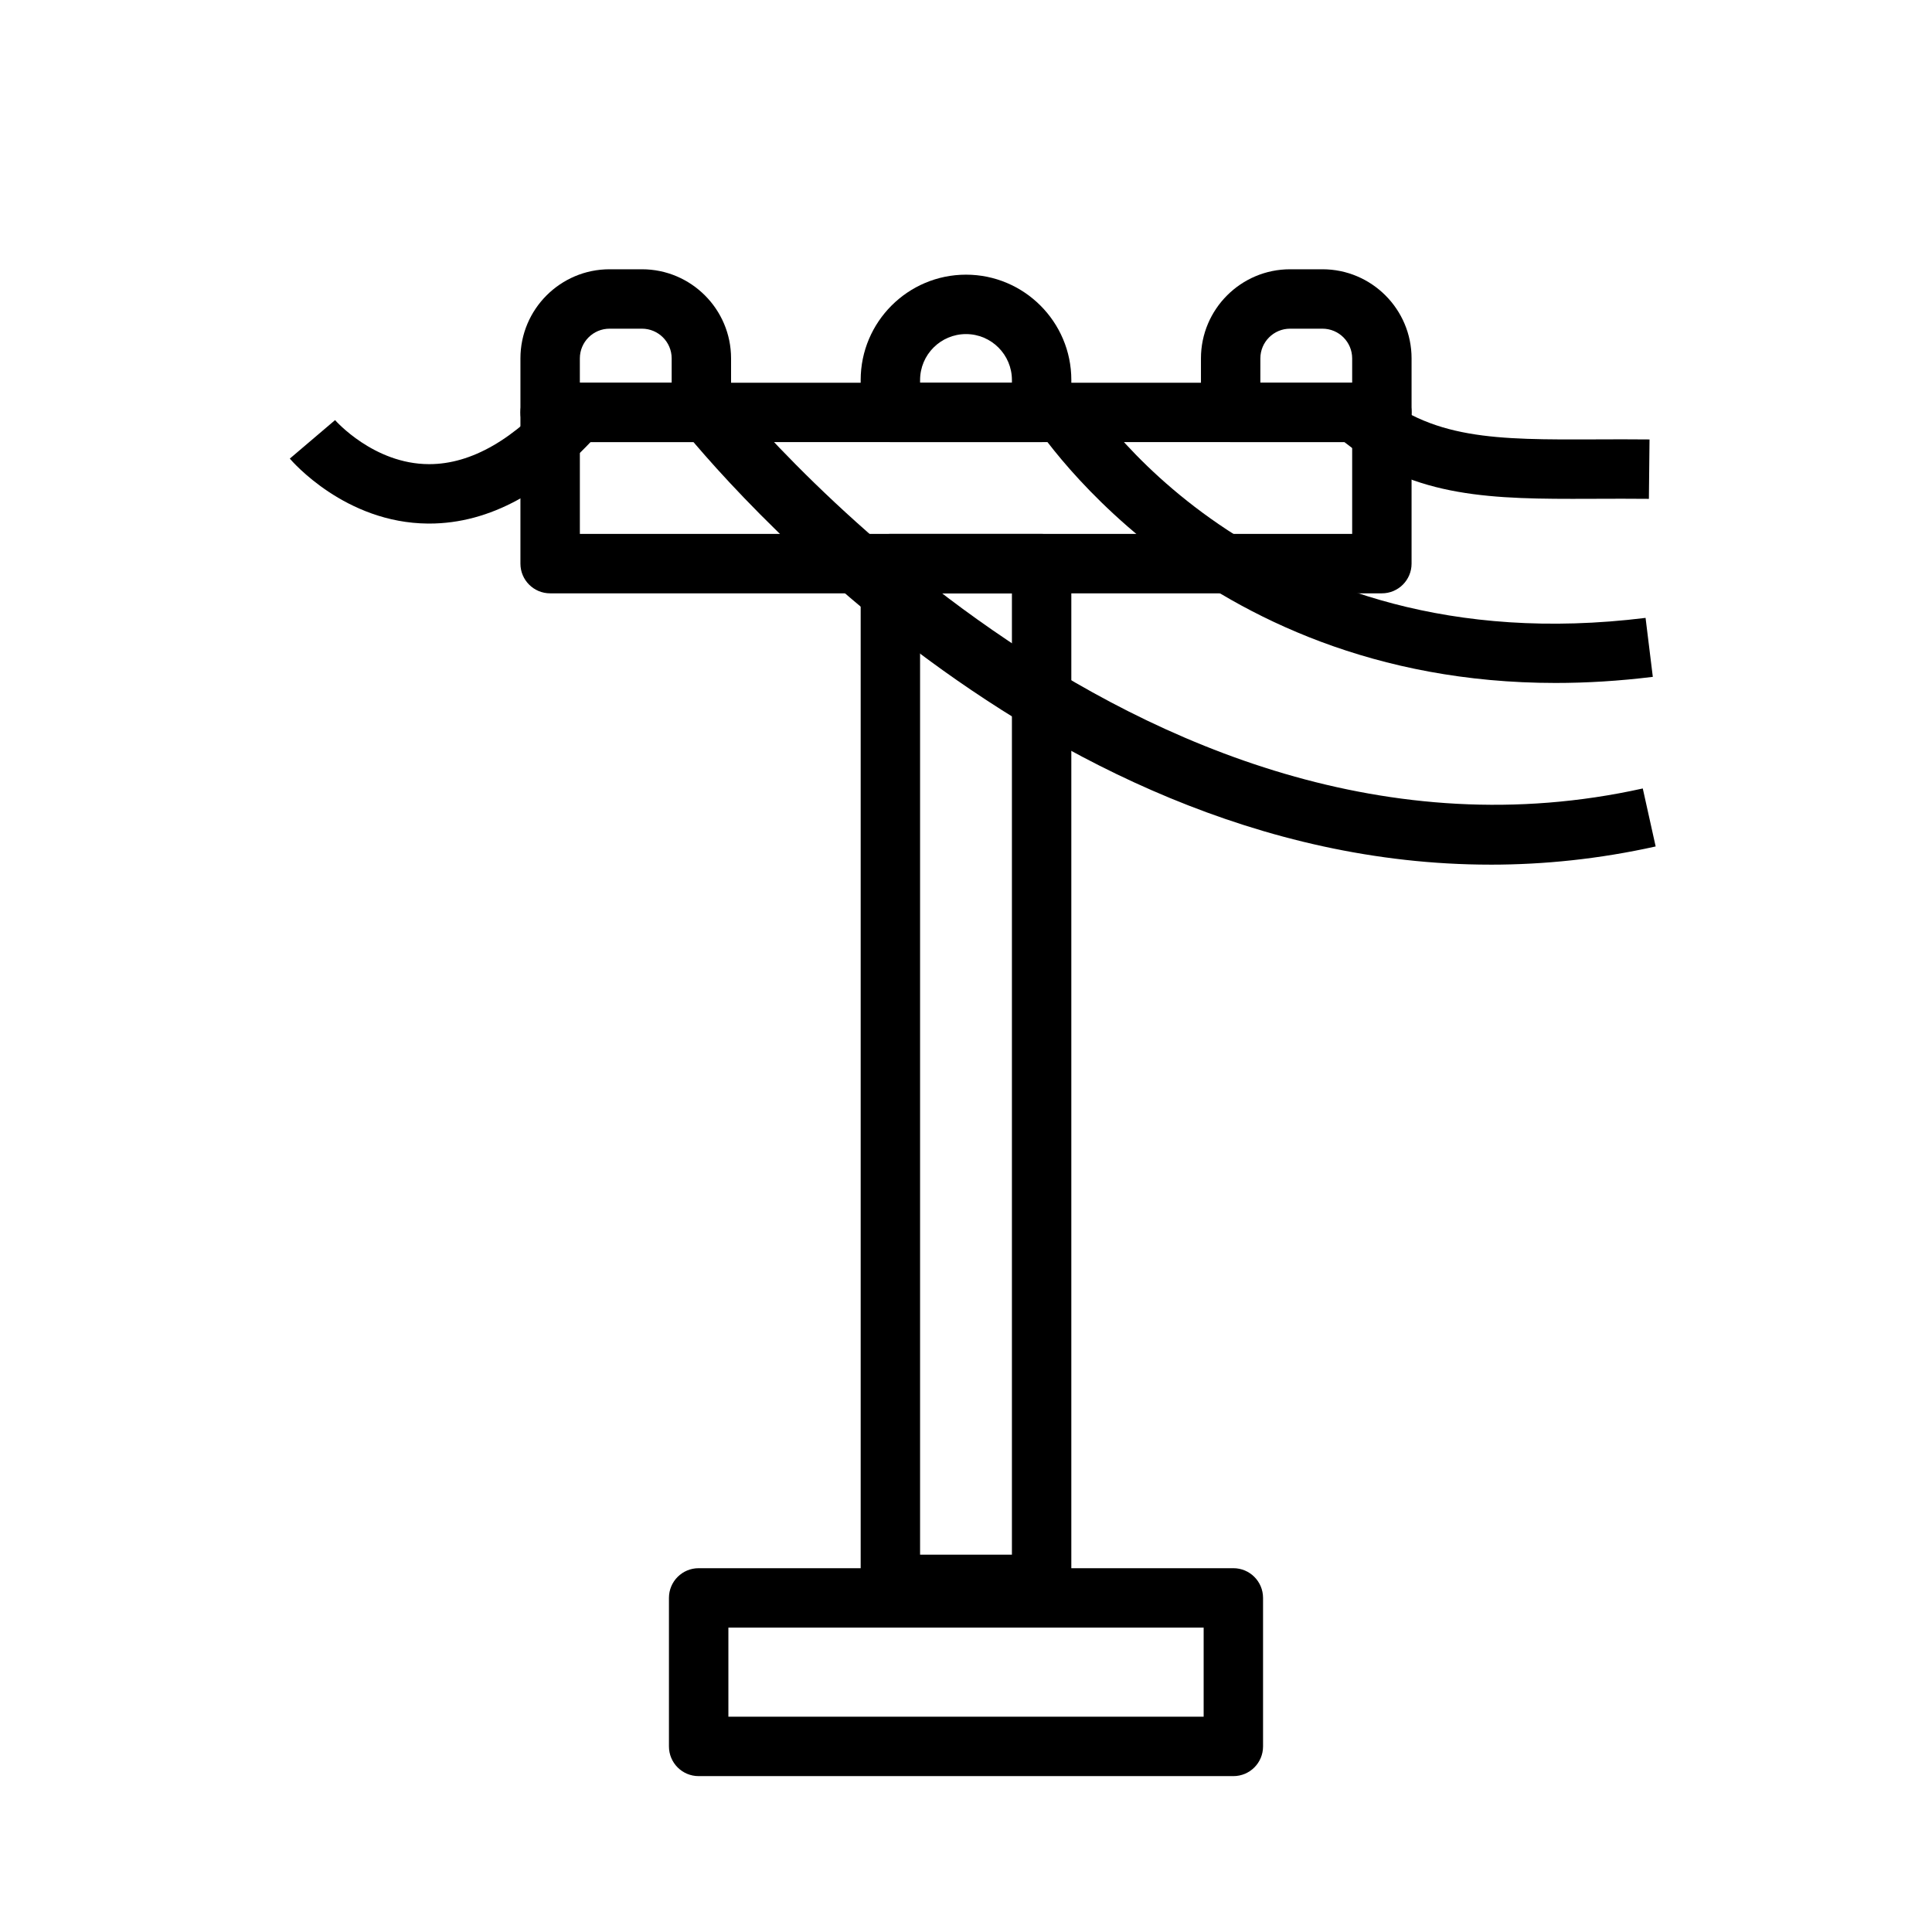
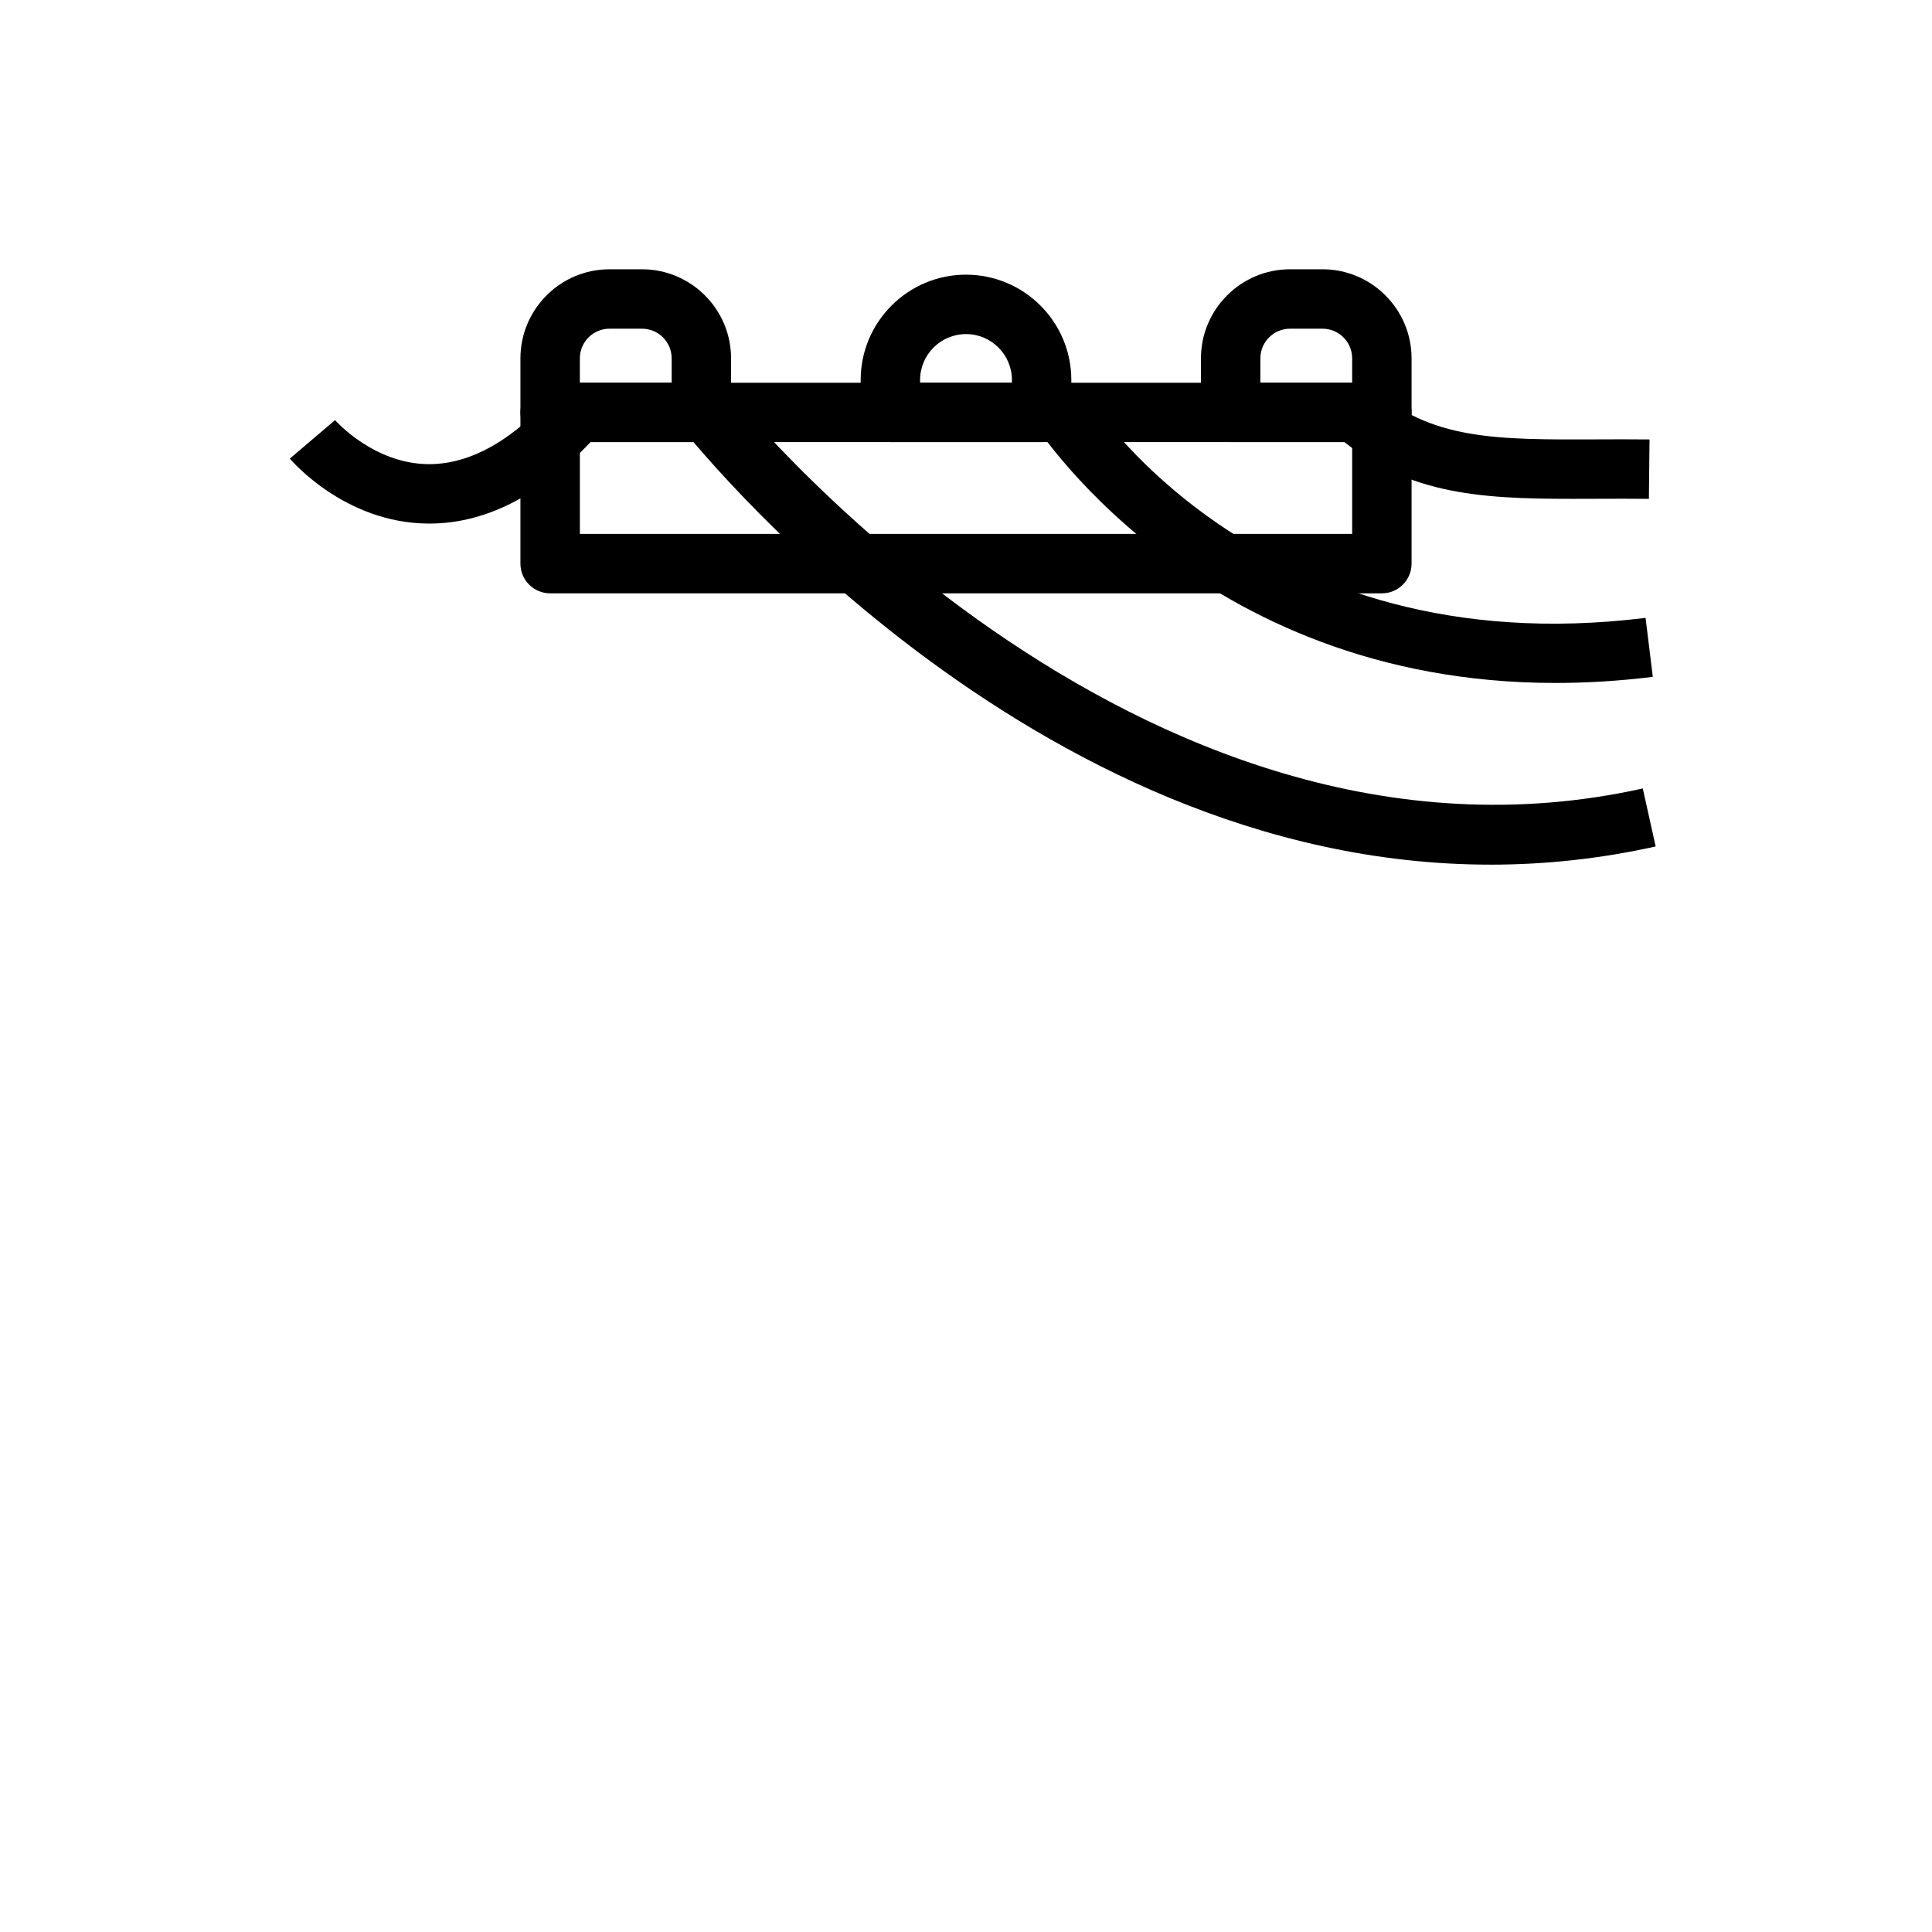
<svg xmlns="http://www.w3.org/2000/svg" fill="#000000" width="800px" height="800px" version="1.1" viewBox="144 144 512 512">
  <g>
    <path d="m510.21 301.24h-220.42c-4.352 0-7.871-3.523-7.871-7.871v-40.074c0-4.348 3.519-7.871 7.871-7.871h220.42c4.352 0 7.871 3.523 7.871 7.871v40.074c0 4.344-3.519 7.871-7.871 7.871zm-212.54-15.746h204.67v-24.332h-204.67z" />
    <path d="m329.87 261.16h-40.078c-4.352 0-7.871-3.523-7.871-7.871v-14.312c0-13.023 10.594-23.617 23.617-23.617h8.586c13.023 0 23.617 10.594 23.617 23.617v14.312c0 4.348-3.523 7.871-7.871 7.871zm-32.203-15.742h24.332v-6.441c0-4.34-3.527-7.871-7.871-7.871h-8.59c-4.344 0-7.871 3.531-7.871 7.871z" />
    <path d="m510.21 261.16h-40.074c-4.352 0-7.871-3.523-7.871-7.871v-14.312c0-13.023 10.594-23.617 23.617-23.617h8.582c13.023 0 23.617 10.594 23.617 23.617v14.312c0 4.348-3.519 7.871-7.871 7.871zm-32.203-15.742h24.332v-6.441c0-4.34-3.527-7.871-7.871-7.871h-8.586c-4.344 0-7.871 3.531-7.871 7.871z" />
    <path d="m420.04 261.16h-40.082c-4.352 0-7.871-3.523-7.871-7.871v-8.586c0-15.391 12.523-27.914 27.914-27.914s27.914 12.523 27.914 27.914v8.586c-0.004 4.348-3.523 7.871-7.875 7.871zm-32.211-15.742h24.34v-0.715c0-6.711-5.457-12.168-12.168-12.168s-12.168 5.457-12.168 12.168z" />
-     <path d="m420.04 571.75h-40.082c-4.352 0-7.871-3.519-7.871-7.871v-270.52c0-4.348 3.519-7.871 7.871-7.871h40.082c4.352 0 7.871 3.523 7.871 7.871v270.51c0 4.352-3.519 7.875-7.871 7.875zm-32.211-15.746h24.34v-254.77h-24.34z" />
    <path d="m257.76 282.75h-0.355c-21.926-0.168-36.008-16.52-36.602-17.215l11.992-10.203c0.102 0.117 10.238 11.641 24.883 11.672h0.07c11.191 0 22.625-6.598 33.988-19.605l11.855 10.355c-14.484 16.59-29.906 24.996-45.832 24.996z" />
    <path d="m556.24 324.99c-95.879 0-138.91-69.742-139.38-70.508l13.492-8.117c1.828 3.035 46.195 74.176 149.74 61.379l1.922 15.629c-8.98 1.105-17.574 1.617-25.777 1.617z" />
    <path d="m539.02 373.14c-122.83 0-211.94-112.55-216.08-117.88l12.422-9.668c1.078 1.379 108.94 137.38 243.99 107.36l3.414 15.367c-14.969 3.332-29.59 4.824-43.742 4.824z" />
    <path d="m560.54 276.2c-24.906 0-45.078-1.223-63.469-17.766l10.531-11.699c15.438 13.895 32.926 13.805 59.379 13.707 4.535-0.023 9.25-0.035 14.16 0.016l-0.168 15.742c-4.852-0.051-9.488-0.035-13.93-0.016-2.195 0.008-4.363 0.016-6.504 0.016z" />
-     <path d="m470.85 614.69h-141.7c-4.352 0-7.871-3.519-7.871-7.871v-39.359c0-4.352 3.519-7.871 7.871-7.871h141.7c4.352 0 7.871 3.519 7.871 7.871v39.359c0.004 4.352-3.516 7.871-7.867 7.871zm-133.82-15.742h125.95v-23.617h-125.95z" />
  </g>
</svg>